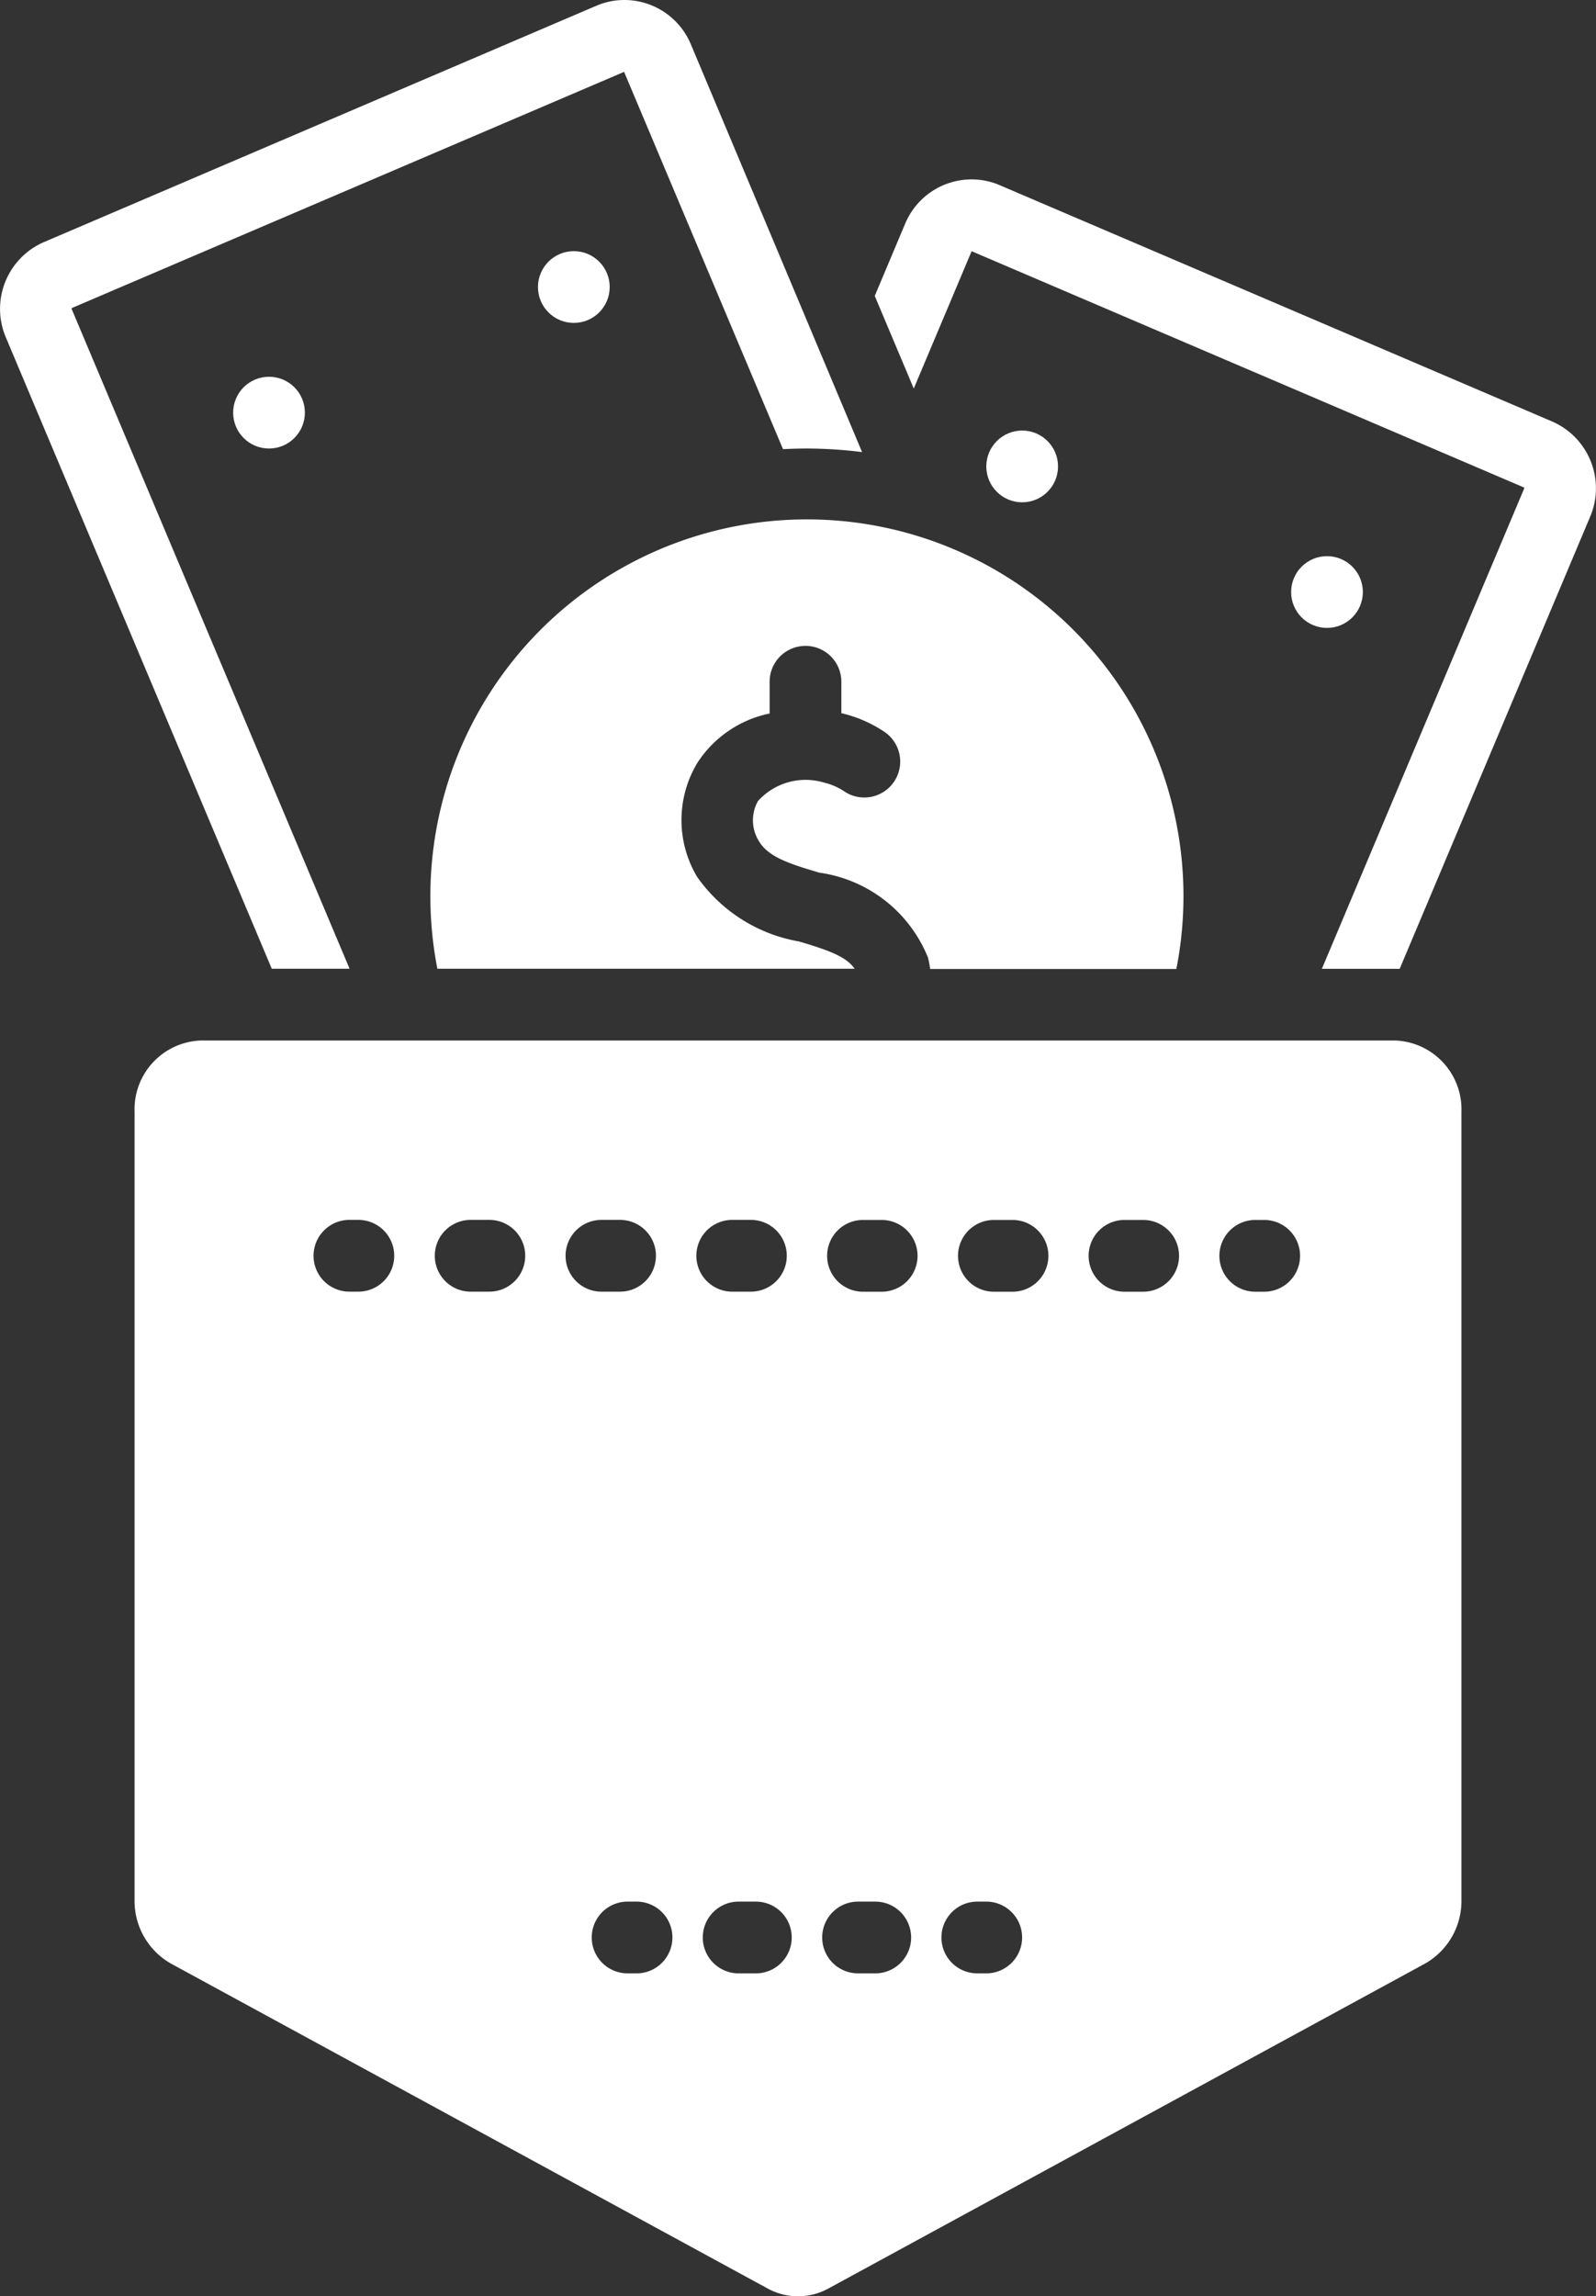
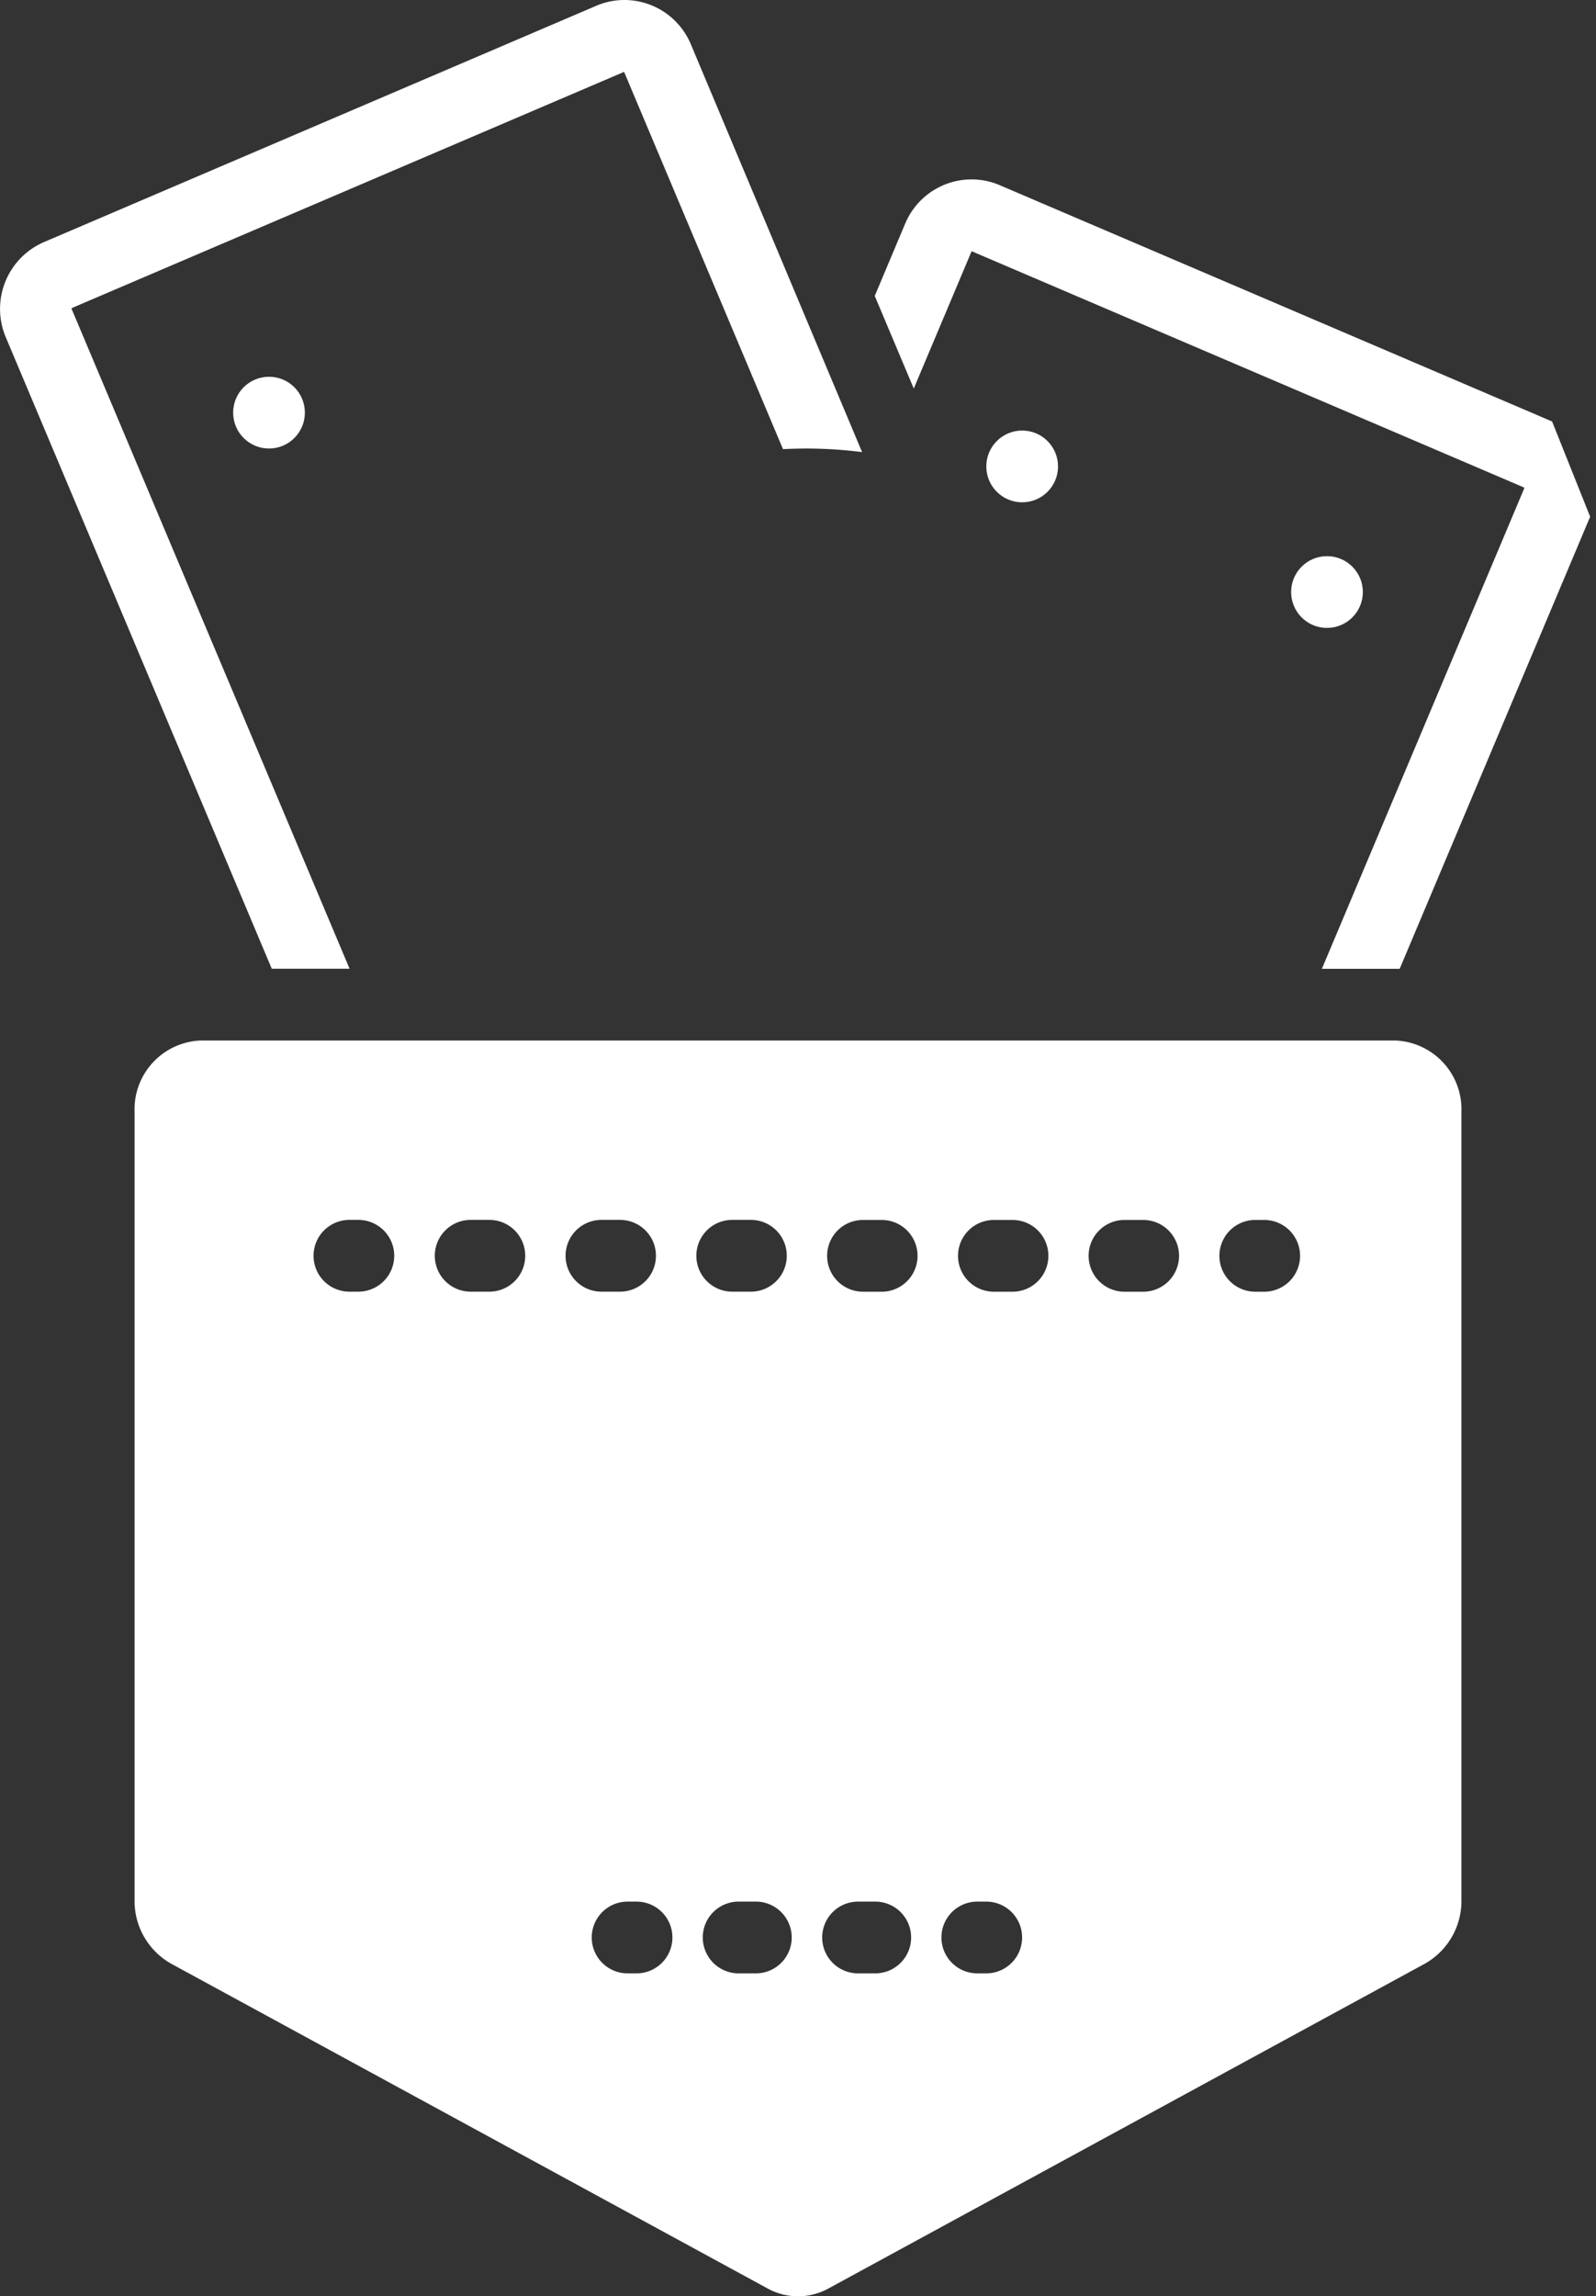
<svg xmlns="http://www.w3.org/2000/svg" width="27.813" height="40" viewBox="0 0 27.813 40">
  <rect x="0" y="0" width="27.813" height="40" fill="#333333" stroke="none" />
  <g id="noun_Money_2864682" transform="translate(-19.499)">
    <circle id="Ellipse_10" data-name="Ellipse 10" cx="0.625" cy="0.625" r="0.625" transform="translate(36.687 7.5)" fill="#fff" />
    <circle id="Ellipse_11" data-name="Ellipse 11" cx="0.625" cy="0.625" r="0.625" transform="translate(41.999 9.688)" fill="#fff" />
-     <circle id="Ellipse_12" data-name="Ellipse 12" cx="0.625" cy="0.625" r="0.625" transform="translate(28.874 4.375)" fill="#fff" />
    <circle id="Ellipse_13" data-name="Ellipse 13" cx="0.625" cy="0.625" r="0.625" transform="translate(23.562 6.563)" fill="#fff" />
-     <path id="Path_45" data-name="Path 45" d="M43.5,35.562a6.572,6.572,0,0,0,.122,1.25h7.272c-.147-.209-.441-.319-.969-.475a2.741,2.741,0,0,1-1.778-1.128,1.932,1.932,0,0,1,.006-1.984,1.972,1.972,0,0,1,1.259-.859v-.553a.625.625,0,1,1,1.25,0v.547a2.272,2.272,0,0,1,.75.325.625.625,0,1,1-.7,1.037,1.084,1.084,0,0,0-.353-.153,1.116,1.116,0,0,0-1.15.322.684.684,0,0,0,.012.691c.159.275.506.394,1.056.556a2.4,2.4,0,0,1,1.894,1.478,1.457,1.457,0,0,1,.038.2H56.5a6.562,6.562,0,1,0-13-1.25Z" transform="translate(-16.501 -19.937)" fill="#fff" />
-     <path id="Path_46" data-name="Path 46" d="M80.082,14.217,70.454,10.1a1.243,1.243,0,0,0-.49-.1,1.256,1.256,0,0,0-1.156.771l-.53,1.259.68,1.613,1.008-2.392,9.627,4.116a.022.022,0,0,1,0,.023l-3.523,8.361h1.356l3.319-7.875A1.268,1.268,0,0,0,80.082,14.217Z" transform="translate(-33.535 -6.875)" fill="#fff" />
+     <path id="Path_46" data-name="Path 46" d="M80.082,14.217,70.454,10.1a1.243,1.243,0,0,0-.49-.1,1.256,1.256,0,0,0-1.156.771l-.53,1.259.68,1.613,1.008-2.392,9.627,4.116a.022.022,0,0,1,0,.023l-3.523,8.361h1.356l3.319-7.875Z" transform="translate(-33.535 -6.875)" fill="#fff" />
    <path id="Path_47" data-name="Path 47" d="M27,59.242v13.73a1.254,1.254,0,0,0,.633,1.107l10.406,5.664a1.1,1.1,0,0,0,1.046,0L49.49,74.079a1.254,1.254,0,0,0,.633-1.107V59.242A1.2,1.2,0,0,0,48.967,58H28.155A1.2,1.2,0,0,0,27,59.242ZM46.53,61.126h.156a.625.625,0,0,1,0,1.25H46.53a.625.625,0,0,1,0-1.25Zm-2.279,0h.326a.625.625,0,0,1,0,1.25h-.326a.625.625,0,1,1,0-1.25Zm-2.278,0H42.3a.625.625,0,0,1,0,1.25h-.325a.625.625,0,0,1,0-1.25ZM41.686,73h.156a.625.625,0,1,1,0,1.25h-.156a.625.625,0,0,1,0-1.25ZM39.694,61.126h.326a.625.625,0,0,1,0,1.25h-.326a.625.625,0,0,1,0-1.25ZM39.608,73h.3a.625.625,0,1,1,0,1.25h-.3a.625.625,0,1,1,0-1.25Zm-1.781,1.25h-.3a.625.625,0,1,1,0-1.25h.3a.625.625,0,1,1,0,1.25Zm-.412-13.125h.326a.625.625,0,0,1,0,1.25h-.326a.625.625,0,1,1,0-1.25Zm-1.042,12.5a.625.625,0,0,1-.625.625h-.156a.625.625,0,1,1,0-1.25h.156a.625.625,0,0,1,.625.625Zm-1.237-12.5h.325a.625.625,0,0,1,0,1.25h-.325a.625.625,0,0,1,0-1.25Zm-2.279,0h.326a.625.625,0,1,1,0,1.25h-.326a.625.625,0,1,1,0-1.25Zm-2.109,0H30.9a.625.625,0,1,1,0,1.25h-.156a.625.625,0,0,1,0-1.25Z" transform="translate(-5.156 -39.875)" fill="#fff" />
    <path id="Path_48" data-name="Path 48" d="M30.382,0a1.244,1.244,0,0,0-.49.1L20.265,4.217A1.268,1.268,0,0,0,19.6,5.875l4.635,11h1.356L20.751,5.39a.02.02,0,0,1,0-.024l9.626-4.115,0,.006,2.767,6.567q.2-.01.408-.011a7.842,7.842,0,0,1,.97.062L31.538.771A1.256,1.256,0,0,0,30.382,0Z" transform="translate(0 0)" fill="#fff" />
  </g>
</svg>